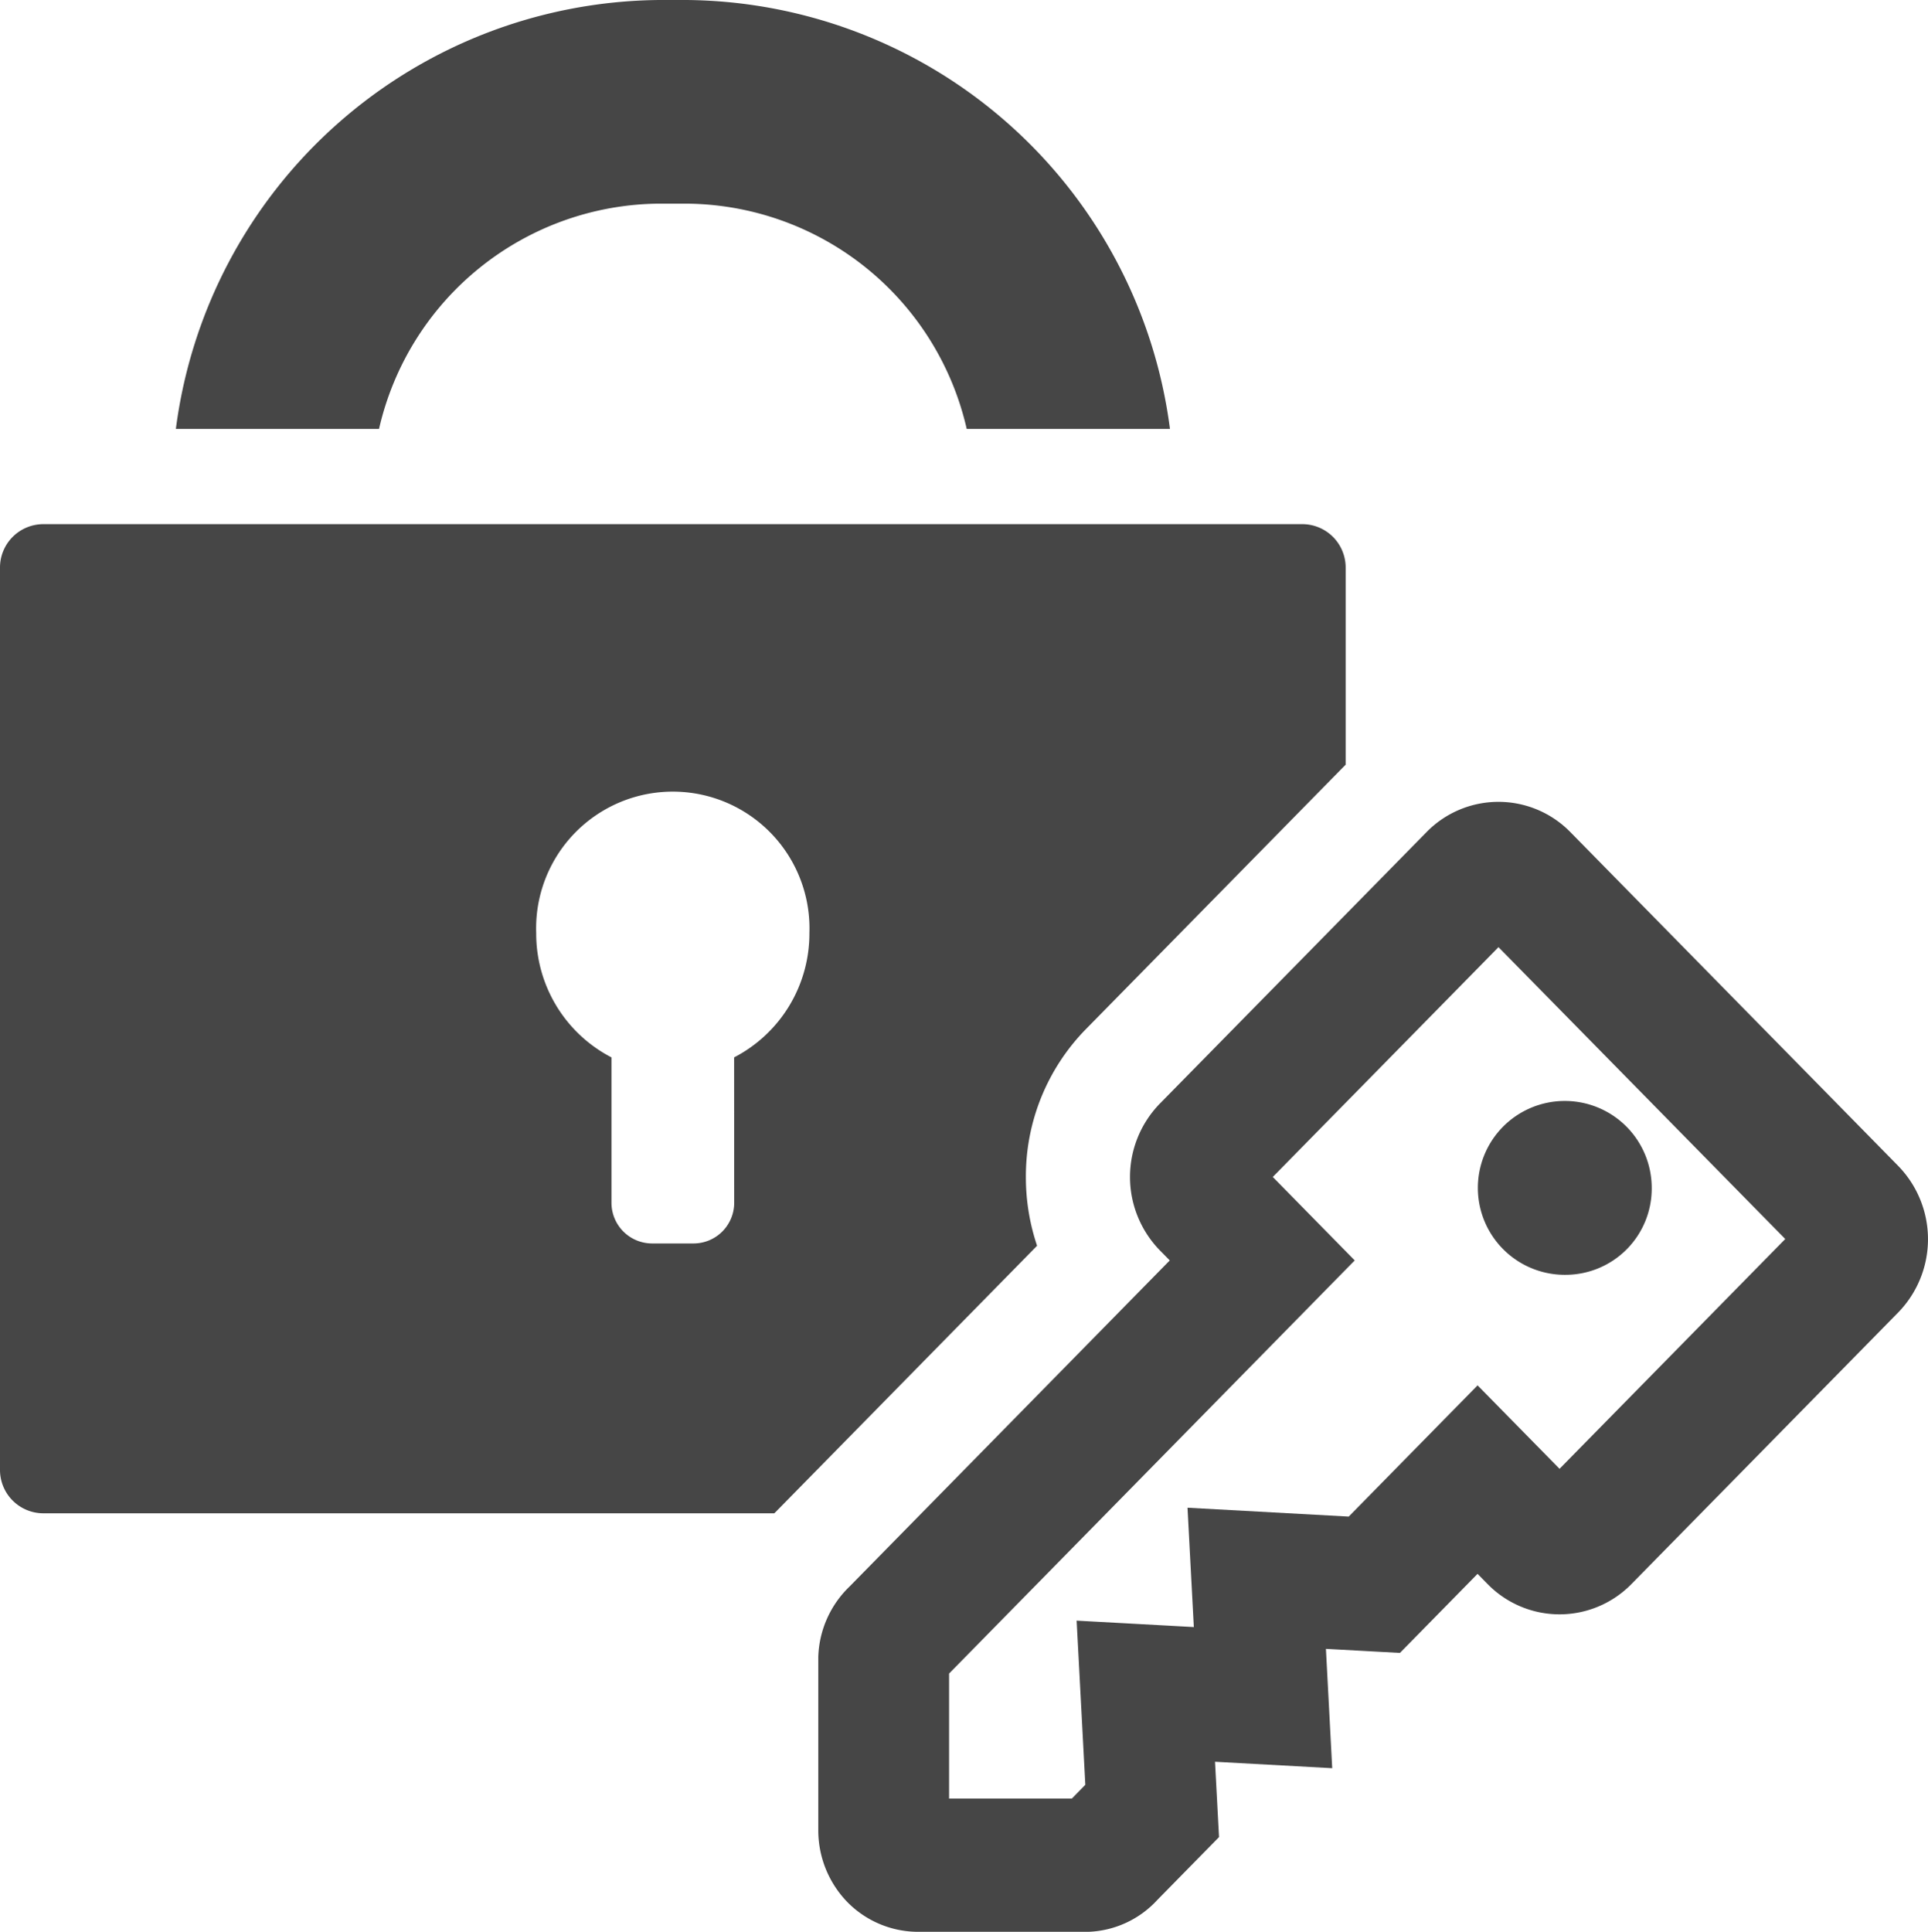
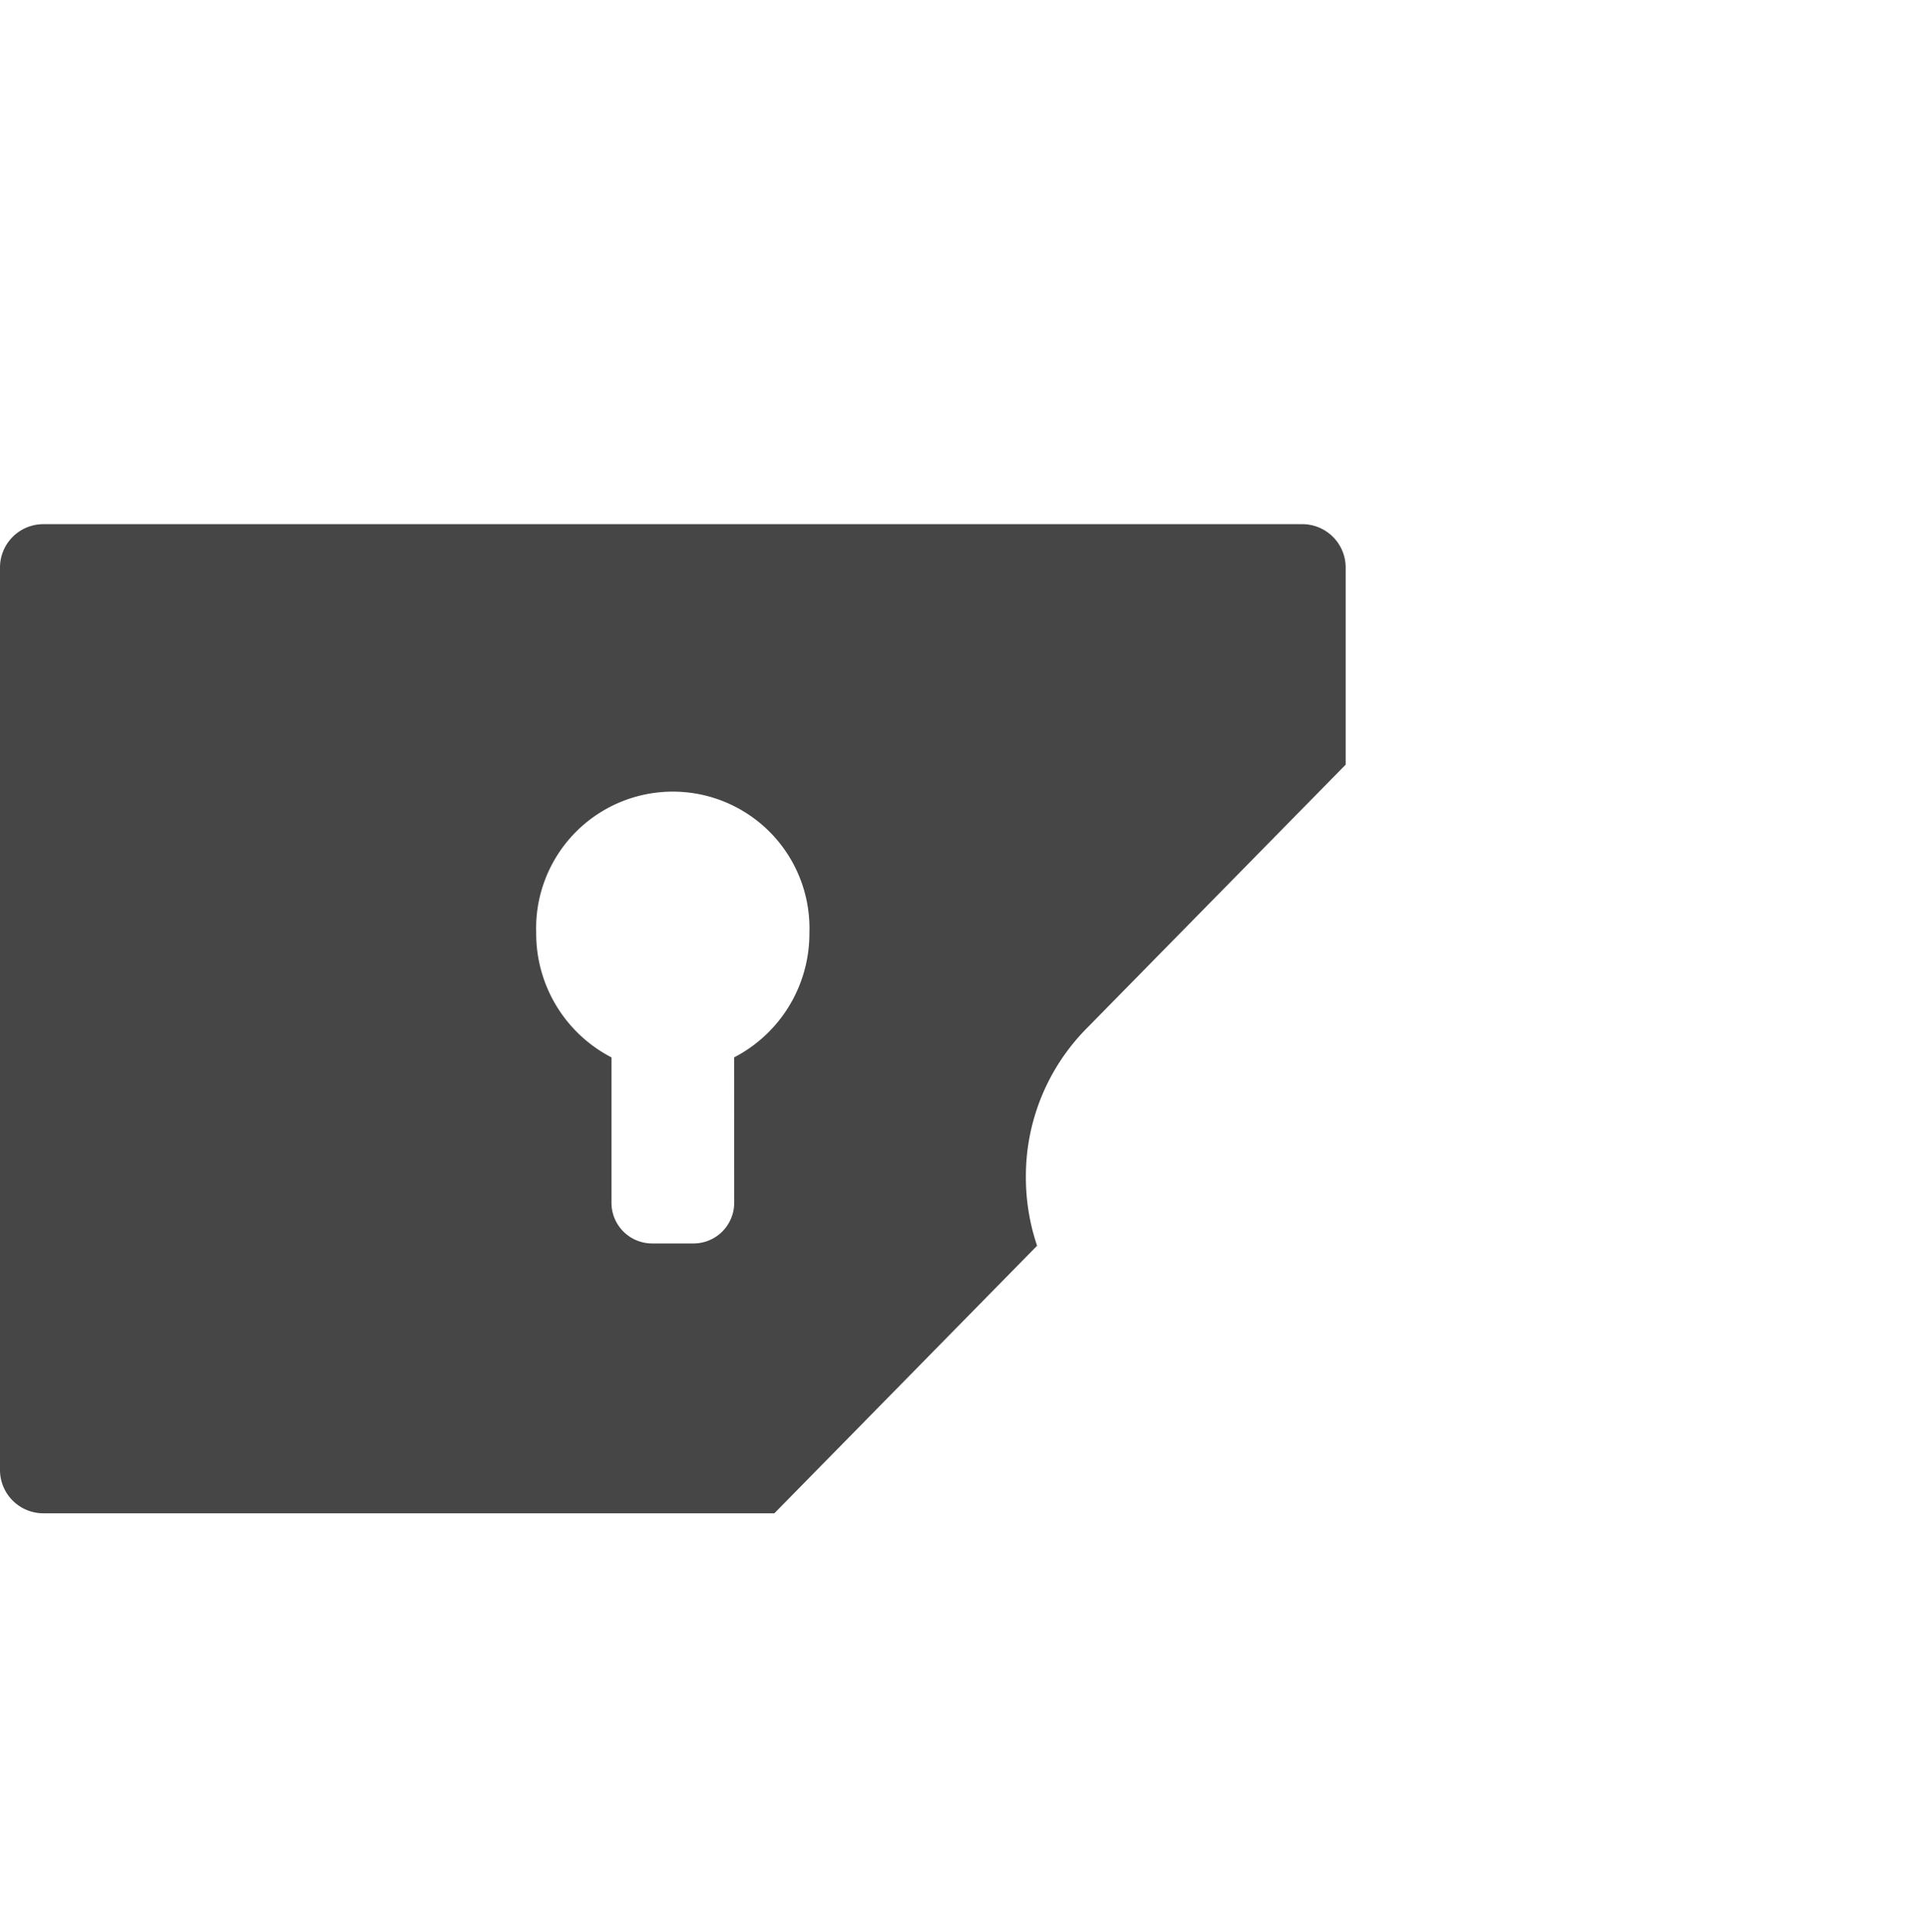
<svg xmlns="http://www.w3.org/2000/svg" width="69.867" height="70" viewBox="0 0 69.867 70">
  <defs>
    <clipPath id="a">
      <rect width="69.867" height="70" fill="none" />
    </clipPath>
  </defs>
  <g clip-path="url(#a)">
-     <path d="M12.562,15.543a10.5,10.5,0,0,1,10.16-8.164H23.7a10.5,10.5,0,0,1,10.159,8.164h7.365A17.826,17.826,0,0,0,23.7,0h-.976A17.827,17.827,0,0,0,5.2,15.543Z" transform="translate(1.173 0)" fill="#464646" />
    <path d="M28.121,51l9.461-9.634a7.749,7.749,0,0,1-.406-2.487,7.616,7.616,0,0,1,2.183-5.37l9.405-9.575V16.8a1.572,1.572,0,0,0-1.553-1.581H1.553A1.572,1.572,0,0,0,0,16.8V49.48a1.572,1.572,0,0,0,1.553,1.581H28.059L28.121,51M26.606,39.8a1.474,1.474,0,0,1-1.457,1.483H23.616A1.474,1.474,0,0,1,22.159,39.8V34.541a5.051,5.051,0,0,1-2.728-4.505,4.953,4.953,0,1,1,9.9,0,5.051,5.051,0,0,1-2.728,4.505Z" transform="translate(0 3.774)" fill="#464646" />
-     <path d="M27.8,64.228a3.6,3.6,0,0,1-2.55-1.074,3.731,3.731,0,0,1-1.057-2.626V54.265a3.694,3.694,0,0,1,1.137-2.552L36.93,39.9l-.363-.369a3.808,3.808,0,0,1,0-5.309l9.667-9.841a3.644,3.644,0,0,1,5.214,0l11.88,12.095a3.806,3.806,0,0,1,0,5.309l-9.667,9.841a3.644,3.644,0,0,1-5.214,0l-.363-.369-2.813,2.865-2.682-.147.228,4.324-4.247-.233.145,2.73-2.233,2.274a3.564,3.564,0,0,1-2.5,1.158H27.8ZM33.382,59.4l.488-.5-.315-5.948,4.247.233-.229-4.324,5.842.321,4.67-4.755,2.97,3.024,8.179-8.327L48.842,28.549l-8.179,8.327,2.97,3.024-14.7,14.97V59.4Z" transform="translate(5.46 5.772)" fill="#464646" />
-     <path d="M46.878,38.268a3.15,3.15,0,1,1,3.094-3.15,3.125,3.125,0,0,1-3.094,3.15" transform="translate(9.883 7.925)" fill="#464646" />
  </g>
</svg>